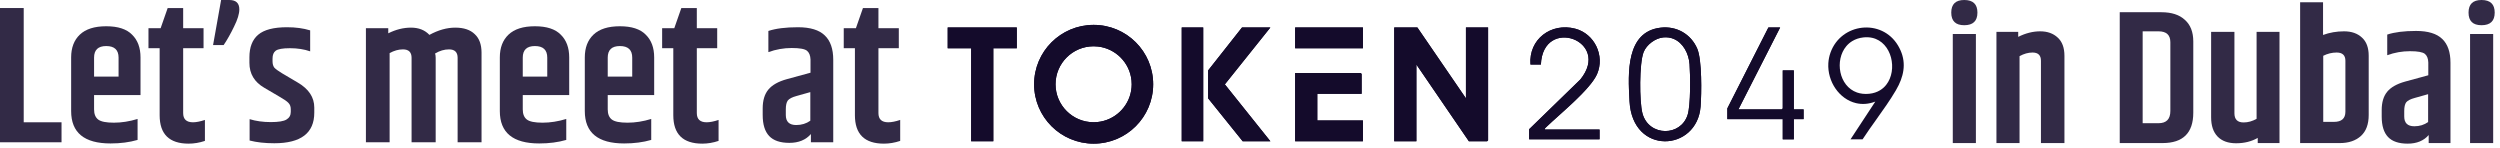
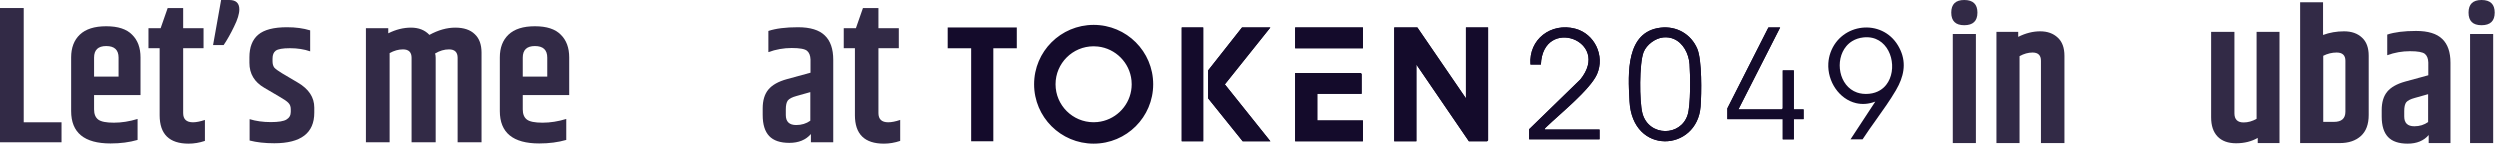
<svg xmlns="http://www.w3.org/2000/svg" width="421" height="25" viewBox="0 0 421 25" fill="none">
  <path d="M0 1.353H3.993V20.593H10.362V23.959H0V1.353Z" fill="#140B2B" fill-opacity="0.87" />
  <path d="M11.981 18.712V9.669C11.981 8.041 12.465 6.765 13.433 5.841C14.423 4.895 15.908 4.422 17.888 4.422C19.868 4.422 21.32 4.895 22.244 5.841C23.191 6.765 23.663 8.041 23.663 9.669V16.006H15.842V18.415C15.842 19.207 16.073 19.779 16.535 20.131C16.997 20.483 17.877 20.659 19.175 20.659C20.473 20.659 21.804 20.45 23.169 20.032V23.563C21.804 23.959 20.286 24.157 18.614 24.157C14.192 24.157 11.981 22.342 11.981 18.712ZM15.842 12.903H19.967V9.702C19.967 8.404 19.274 7.755 17.888 7.755C16.524 7.755 15.842 8.404 15.842 9.702V12.903Z" fill="#140B2B" fill-opacity="0.87" />
  <path d="M30.844 1.353V4.752H34.277V8.118H30.844V19.042C30.844 20.076 31.394 20.593 32.495 20.593C33.044 20.593 33.715 20.461 34.508 20.197V23.728C33.584 24.036 32.67 24.19 31.768 24.19C28.512 24.19 26.884 22.595 26.884 19.405V8.118H25.003V4.752H27.049L28.237 1.353H30.844Z" fill="#140B2B" fill-opacity="0.87" />
  <path d="M38.62 0C39.742 0 40.303 0.528 40.303 1.584C40.303 2.332 40.006 3.3 39.412 4.488C38.84 5.676 38.257 6.71 37.663 7.59H35.881L37.234 0H38.62Z" fill="#140B2B" fill-opacity="0.87" />
  <path d="M42.002 9.636C42.002 7.942 42.497 6.677 43.487 5.841C44.477 5.005 46.094 4.587 48.338 4.587C49.79 4.587 51.088 4.763 52.232 5.115V8.646C51.22 8.294 50.087 8.118 48.833 8.118C47.601 8.118 46.798 8.261 46.424 8.547C46.072 8.811 45.896 9.251 45.896 9.867V10.329C45.896 10.769 45.995 11.121 46.193 11.386C46.413 11.627 46.831 11.935 47.447 12.309L50.186 13.927C52.012 15.005 52.925 16.402 52.925 18.118V18.976C52.925 22.408 50.681 24.124 46.193 24.124C44.609 24.124 43.223 23.97 42.035 23.662V20.065C43.113 20.395 44.301 20.56 45.599 20.56C46.897 20.56 47.777 20.417 48.239 20.131C48.723 19.845 48.965 19.416 48.965 18.844V18.382C48.965 17.942 48.833 17.59 48.569 17.326C48.327 17.062 47.799 16.699 46.985 16.237L44.51 14.785C42.838 13.817 42.002 12.419 42.002 10.593V9.636Z" fill="#140B2B" fill-opacity="0.87" />
  <path d="M72.312 5.874C73.808 5.06 75.26 4.653 76.668 4.653C78.098 4.653 79.188 5.016 79.936 5.742C80.706 6.446 81.091 7.491 81.091 8.877V23.959H77.064V9.735C77.064 8.789 76.58 8.316 75.612 8.316C74.82 8.316 74.039 8.547 73.269 9.009C73.335 9.207 73.368 9.449 73.368 9.735V23.959H69.309V9.735C69.309 8.789 68.825 8.316 67.857 8.316C67.109 8.316 66.361 8.525 65.613 8.943V23.959H61.62V4.752H65.382V5.61C66.658 4.972 67.934 4.653 69.21 4.653C70.508 4.653 71.542 5.06 72.312 5.874Z" fill="#140B2B" fill-opacity="0.87" />
  <path d="M84.171 18.712V9.669C84.171 8.041 84.656 6.765 85.624 5.841C86.614 4.895 88.099 4.422 90.079 4.422C92.059 4.422 93.511 4.895 94.435 5.841C95.381 6.765 95.854 8.041 95.854 9.669V16.006H88.033V18.415C88.033 19.207 88.264 19.779 88.726 20.131C89.188 20.483 90.068 20.659 91.366 20.659C92.664 20.659 93.995 20.45 95.359 20.032V23.563C93.995 23.959 92.477 24.157 90.805 24.157C86.383 24.157 84.171 22.342 84.171 18.712ZM88.033 12.903H92.158V9.702C92.158 8.404 91.465 7.755 90.079 7.755C88.715 7.755 88.033 8.404 88.033 9.702V12.903Z" fill="#140B2B" fill-opacity="0.87" />
-   <path d="M98.481 18.712V9.669C98.481 8.041 98.965 6.765 99.933 5.841C100.923 4.895 102.408 4.422 104.388 4.422C106.368 4.422 107.82 4.895 108.744 5.841C109.69 6.765 110.163 8.041 110.163 9.669V16.006H102.342V18.415C102.342 19.207 102.573 19.779 103.035 20.131C103.497 20.483 104.377 20.659 105.675 20.659C106.973 20.659 108.304 20.45 109.668 20.032V23.563C108.304 23.959 106.786 24.157 105.114 24.157C100.692 24.157 98.481 22.342 98.481 18.712ZM102.342 12.903H106.467V9.702C106.467 8.404 105.774 7.755 104.388 7.755C103.024 7.755 102.342 8.404 102.342 9.702V12.903Z" fill="#140B2B" fill-opacity="0.87" />
-   <path d="M117.344 1.353V4.752H120.776V8.118H117.344V19.042C117.344 20.076 117.894 20.593 118.994 20.593C119.544 20.593 120.215 20.461 121.007 20.197V23.728C120.083 24.036 119.17 24.19 118.268 24.19C115.012 24.19 113.384 22.595 113.384 19.405V8.118H111.503V4.752H113.549L114.737 1.353H117.344Z" fill="#140B2B" fill-opacity="0.87" />
  <path d="M132.331 18.415V19.372C132.331 20.494 132.914 21.055 134.08 21.055C134.982 21.055 135.774 20.813 136.457 20.329V15.511L134.113 16.171C133.387 16.369 132.903 16.622 132.661 16.93C132.441 17.238 132.331 17.733 132.331 18.415ZM129.394 5.214C130.648 4.796 132.309 4.587 134.377 4.587C136.446 4.587 137.953 5.049 138.899 5.973C139.845 6.875 140.318 8.239 140.318 10.065V23.959H136.556V22.573C135.697 23.563 134.487 24.058 132.925 24.058C131.385 24.058 130.252 23.673 129.526 22.903C128.8 22.133 128.437 20.956 128.437 19.372V18.25C128.437 16.908 128.756 15.852 129.394 15.082C130.032 14.312 131.066 13.729 132.496 13.333L136.49 12.243V10.032C136.468 9.35 136.27 8.855 135.895 8.547C135.521 8.239 134.663 8.085 133.321 8.085C131.979 8.085 130.67 8.316 129.394 8.778V5.214Z" fill="#140B2B" fill-opacity="0.87" />
  <path d="M147.928 1.353V4.752H151.36V8.118H147.928V19.042C147.928 20.076 148.478 20.593 149.578 20.593C150.128 20.593 150.799 20.461 151.592 20.197V23.728C150.667 24.036 149.754 24.19 148.852 24.19C145.596 24.19 143.968 22.595 143.968 19.405V8.118H142.087V4.752H144.133L145.321 1.353H147.928Z" fill="#140B2B" fill-opacity="0.87" />
  <path d="M246.863 16.56V4.627H250.595V23.622L250.431 23.786H247.357L238.52 10.867V23.786H234.788V4.627H238.685L246.863 16.56Z" fill="#140B2B" />
-   <path d="M194.197 14.19C194.197 19.712 189.708 24.19 184.17 24.19C178.632 24.19 174.143 19.713 174.143 14.19C174.143 8.667 178.632 4.19 184.17 4.19C189.708 4.19 194.197 8.667 194.197 14.19ZM190.576 14.19C190.576 13.969 190.564 13.751 190.543 13.536C190.238 10.549 187.872 8.169 184.885 7.836C184.649 7.81 184.408 7.796 184.165 7.796C180.625 7.796 177.754 10.659 177.754 14.19C177.754 17.721 180.625 20.584 184.165 20.584C184.386 20.584 184.605 20.573 184.82 20.551C187.698 20.259 190.014 18.068 190.487 15.255C190.545 14.908 190.576 14.553 190.576 14.19Z" fill="#140B2B" />
-   <path d="M171.228 4.627V8.13H167.276V23.786H163.543V8.13H159.592V4.627H171.228Z" fill="#140B2B" />
  <path d="M279.662 4.657C282.341 4.351 284.761 5.736 285.818 8.201C286.628 10.09 286.55 15.728 286.381 17.928C285.797 25.55 274.901 26.236 274.412 17.057C274.411 17.026 274.409 16.995 274.407 16.964C274.404 16.913 274.402 16.861 274.399 16.809C274.161 12.369 273.782 5.33 279.662 4.657ZM280.101 6.3C278.741 6.431 277.273 7.53 276.779 8.789C276.048 10.655 276.07 17.079 276.58 19.054C277.101 21.067 278.775 22.07 280.444 22.07C282.028 22.07 283.608 21.165 284.191 19.358C284.723 17.709 284.658 12.682 284.519 10.808C284.387 9.013 283.439 7.213 281.849 6.549C281.332 6.333 280.747 6.237 280.1 6.3H280.101Z" fill="#140B2B" />
  <path d="M299.775 4.627L292.749 18.421H300.049L300.214 18.257V11.853H302.08V18.421H303.727V20.064H302.08V23.458H300.214V20.064H290.883V18.257L297.799 4.627H299.775Z" fill="#140B2B" />
  <path d="M229.299 15.794H221.834V20.283H229.518V23.786H218.102V12.29H229.134L229.299 12.455V15.794Z" fill="#140B2B" />
  <path d="M229.518 4.627H218.102V8.13H229.518V4.627Z" fill="#140B2B" />
  <path d="M260.146 21.815H269.367V23.458H257.511V21.761L266.13 13.386C271.434 6.847 259.831 2.641 259.487 10.867H257.731C257.404 6.619 261.201 3.763 265.267 4.829C268.525 5.683 270.293 9.375 268.948 12.474C267.816 15.082 262.643 19.222 260.418 21.375C260.29 21.5 260.114 21.611 260.147 21.817L260.146 21.815Z" fill="#140B2B" />
  <path d="M213.93 4.627L206.265 14.207L213.93 23.786H209.265L203.449 16.558L203.451 11.857L209.155 4.627H213.93Z" fill="#140B2B" />
  <path d="M202.623 4.627H199.001V23.786H202.623V4.627Z" fill="#140B2B" />
  <path fill-rule="evenodd" clip-rule="evenodd" d="M311.63 23.458H313.661C314.394 22.333 315.189 21.218 315.987 20.1C317.13 18.498 318.277 16.889 319.251 15.238C319.433 14.929 319.6 14.619 319.75 14.309C320.796 12.138 320.989 9.938 319.623 7.659C316.868 3.065 310.033 3.877 308.253 8.867C308.043 9.454 307.926 10.054 307.891 10.649C307.71 13.728 309.729 16.704 312.558 17.368C313.558 17.603 314.66 17.549 315.801 17.108L311.63 23.458ZM311.927 6.915C312.452 6.597 313.076 6.379 313.802 6.3C314.335 6.241 314.827 6.27 315.277 6.37C318.61 7.114 319.601 11.805 317.636 14.286C317.356 14.64 317.015 14.949 316.611 15.195C316.096 15.51 315.48 15.722 314.758 15.793C313.994 15.868 313.316 15.784 312.724 15.578C309.649 14.506 308.938 10.137 310.915 7.784C311.197 7.448 311.534 7.153 311.927 6.915Z" fill="#140B2B" />
  <path fill-rule="evenodd" clip-rule="evenodd" d="M194.197 14.19C194.197 8.668 189.708 4.19 184.17 4.19C178.632 4.19 174.143 8.667 174.143 14.19C174.143 19.713 178.632 24.19 184.17 24.19C189.708 24.19 194.197 19.713 194.197 14.19ZM171.228 4.627H159.592V8.13H163.543V23.786H167.276V8.13H171.228V4.627ZM202.623 4.627H199.001V23.786H202.623V4.627ZM213.93 4.627H209.155L203.451 11.857L203.449 16.558L209.265 23.786H213.93L206.265 14.207L213.93 4.627ZM218.102 4.627V8.13H229.518V4.627H218.102ZM246.863 16.56L238.685 4.627H234.788V23.786H238.52V10.867L247.357 23.786H250.431L250.595 23.622V4.627H246.863V16.56ZM260.35 21.436C260.236 21.538 260.119 21.644 260.146 21.814H269.366V23.456H257.51V21.759L266.129 13.385C271.433 6.846 259.83 2.64 259.486 10.866H257.73C257.402 6.618 261.2 3.762 265.266 4.828C268.524 5.683 270.292 9.374 268.946 12.473C268.085 14.457 264.885 17.328 262.424 19.536C261.65 20.23 260.949 20.859 260.417 21.374C260.402 21.388 260.387 21.402 260.372 21.416C260.365 21.422 260.358 21.429 260.35 21.436ZM279.662 4.657C273.783 5.331 274.161 12.37 274.399 16.809L274.407 16.964L274.412 17.057C274.901 26.236 285.797 25.55 286.381 17.928C286.55 15.727 286.628 10.09 285.818 8.201C284.761 5.736 282.341 4.351 279.662 4.657ZM299.775 4.627H297.799L290.883 18.257V20.064H300.214V23.458H302.08V20.064H303.727V18.421H302.08V11.853H300.214V18.257L300.049 18.421H292.749L299.775 4.627ZM313.661 23.458C314.392 22.337 315.185 21.225 315.98 20.111L315.98 20.111C317.126 18.505 318.276 16.893 319.251 15.238C318.277 16.889 317.13 18.498 315.987 20.1C315.189 21.218 314.394 22.333 313.661 23.458ZM229.299 15.794V12.455L229.134 12.29H218.102V23.786H229.518V20.283H221.834V15.794H229.299ZM190.576 14.19C190.576 13.969 190.564 13.751 190.543 13.536C190.238 10.549 187.872 8.169 184.885 7.836C184.649 7.81 184.408 7.796 184.165 7.796C180.625 7.796 177.754 10.659 177.754 14.19C177.754 17.721 180.625 20.584 184.165 20.584C184.386 20.584 184.605 20.573 184.82 20.551C187.698 20.259 190.014 18.068 190.487 15.255C190.545 14.908 190.576 14.553 190.576 14.19ZM284.191 19.358C283.608 21.165 282.028 22.07 280.444 22.07C278.775 22.07 277.102 21.066 276.581 19.054C276.07 17.079 276.049 10.655 276.78 8.789C277.274 7.529 278.741 6.431 280.102 6.3H280.101C280.747 6.237 281.332 6.333 281.849 6.549C283.439 7.213 284.387 9.013 284.519 10.808C284.658 12.682 284.723 17.709 284.191 19.358ZM315.277 6.37C318.61 7.114 319.601 11.805 317.636 14.286C319.602 11.805 318.611 7.114 315.277 6.37ZM312.724 15.578C309.649 14.506 308.938 10.137 310.915 7.784C308.938 10.137 309.648 14.506 312.724 15.578Z" fill="#140B2B" />
  <path d="M330.779 4.246C329.321 4.246 328.592 3.538 328.592 2.123C328.592 0.708 329.321 0 330.779 0C332.259 0 332.999 0.708 332.999 2.123C332.999 3.538 332.259 4.246 330.779 4.246ZM328.849 5.726H332.741V24.093H328.849V5.726Z" fill="#140B2B" fill-opacity="0.87" />
  <path d="M339.867 6.208C341.111 5.586 342.344 5.275 343.566 5.275C344.788 5.275 345.775 5.629 346.525 6.337C347.276 7.023 347.651 8.042 347.651 9.393V24.093H343.695V10.229C343.695 9.307 343.223 8.846 342.279 8.846C341.55 8.846 340.821 9.05 340.092 9.457V24.093H336.2V5.372H339.867V6.208Z" fill="#140B2B" fill-opacity="0.87" />
-   <path d="M365.488 7.109C365.488 5.887 364.824 5.275 363.494 5.275H360.824V20.748H363.494C364.824 20.748 365.488 20.062 365.488 18.689V7.109ZM356.964 2.059H363.977C365.692 2.059 367.011 2.488 367.933 3.345C368.877 4.182 369.349 5.393 369.349 6.98V18.979C369.349 22.389 367.622 24.093 364.17 24.093H356.964V2.059Z" fill="#140B2B" fill-opacity="0.87" />
  <path d="M380.009 5.372H383.869V24.093H380.202V23.225C379.151 23.825 377.939 24.126 376.567 24.126C375.216 24.126 374.176 23.75 373.447 23C372.718 22.249 372.353 21.166 372.353 19.751V5.372H376.277V19.075C376.277 20.105 376.792 20.619 377.821 20.619C378.572 20.619 379.301 20.416 380.009 20.008V5.372Z" fill="#140B2B" fill-opacity="0.87" />
  <path d="M394.965 10.229C394.965 9.307 394.472 8.846 393.485 8.846C392.713 8.846 391.962 9.028 391.233 9.393V20.523H393.035C394.321 20.523 394.965 19.955 394.965 18.818V10.229ZM387.341 0.386H391.201V5.887C392.316 5.479 393.496 5.275 394.74 5.275C396.005 5.275 397.013 5.629 397.763 6.337C398.514 7.023 398.889 8.042 398.889 9.393V19.365C398.889 20.93 398.45 22.11 397.57 22.903C396.691 23.697 395.512 24.093 394.032 24.093H387.341V0.386Z" fill="#140B2B" fill-opacity="0.87" />
  <path d="M404.873 18.689V19.622C404.873 20.716 405.442 21.263 406.578 21.263C407.458 21.263 408.23 21.027 408.894 20.555V15.859L406.61 16.502C405.903 16.695 405.431 16.942 405.195 17.242C404.981 17.542 404.873 18.025 404.873 18.689ZM402.01 5.822C403.233 5.415 404.852 5.211 406.868 5.211C408.884 5.211 410.353 5.661 411.275 6.562C412.197 7.441 412.658 8.771 412.658 10.551V24.093H408.991V22.742C408.154 23.707 406.975 24.19 405.452 24.19C403.951 24.19 402.847 23.815 402.139 23.064C401.431 22.314 401.078 21.166 401.078 19.622V18.529C401.078 17.22 401.389 16.191 402.01 15.44C402.632 14.69 403.64 14.122 405.034 13.736L408.926 12.674V10.519C408.905 9.854 408.712 9.371 408.347 9.071C407.983 8.771 407.147 8.621 405.838 8.621C404.53 8.621 403.254 8.846 402.01 9.296V5.822Z" fill="#140B2B" fill-opacity="0.87" />
  <path d="M417.889 4.246C416.431 4.246 415.702 3.538 415.702 2.123C415.702 0.708 416.431 0 417.889 0C419.369 0 420.108 0.708 420.108 2.123C420.108 3.538 419.369 4.246 417.889 4.246ZM415.959 5.726H419.851V24.093H415.959V5.726Z" fill="#140B2B" fill-opacity="0.87" />
</svg>